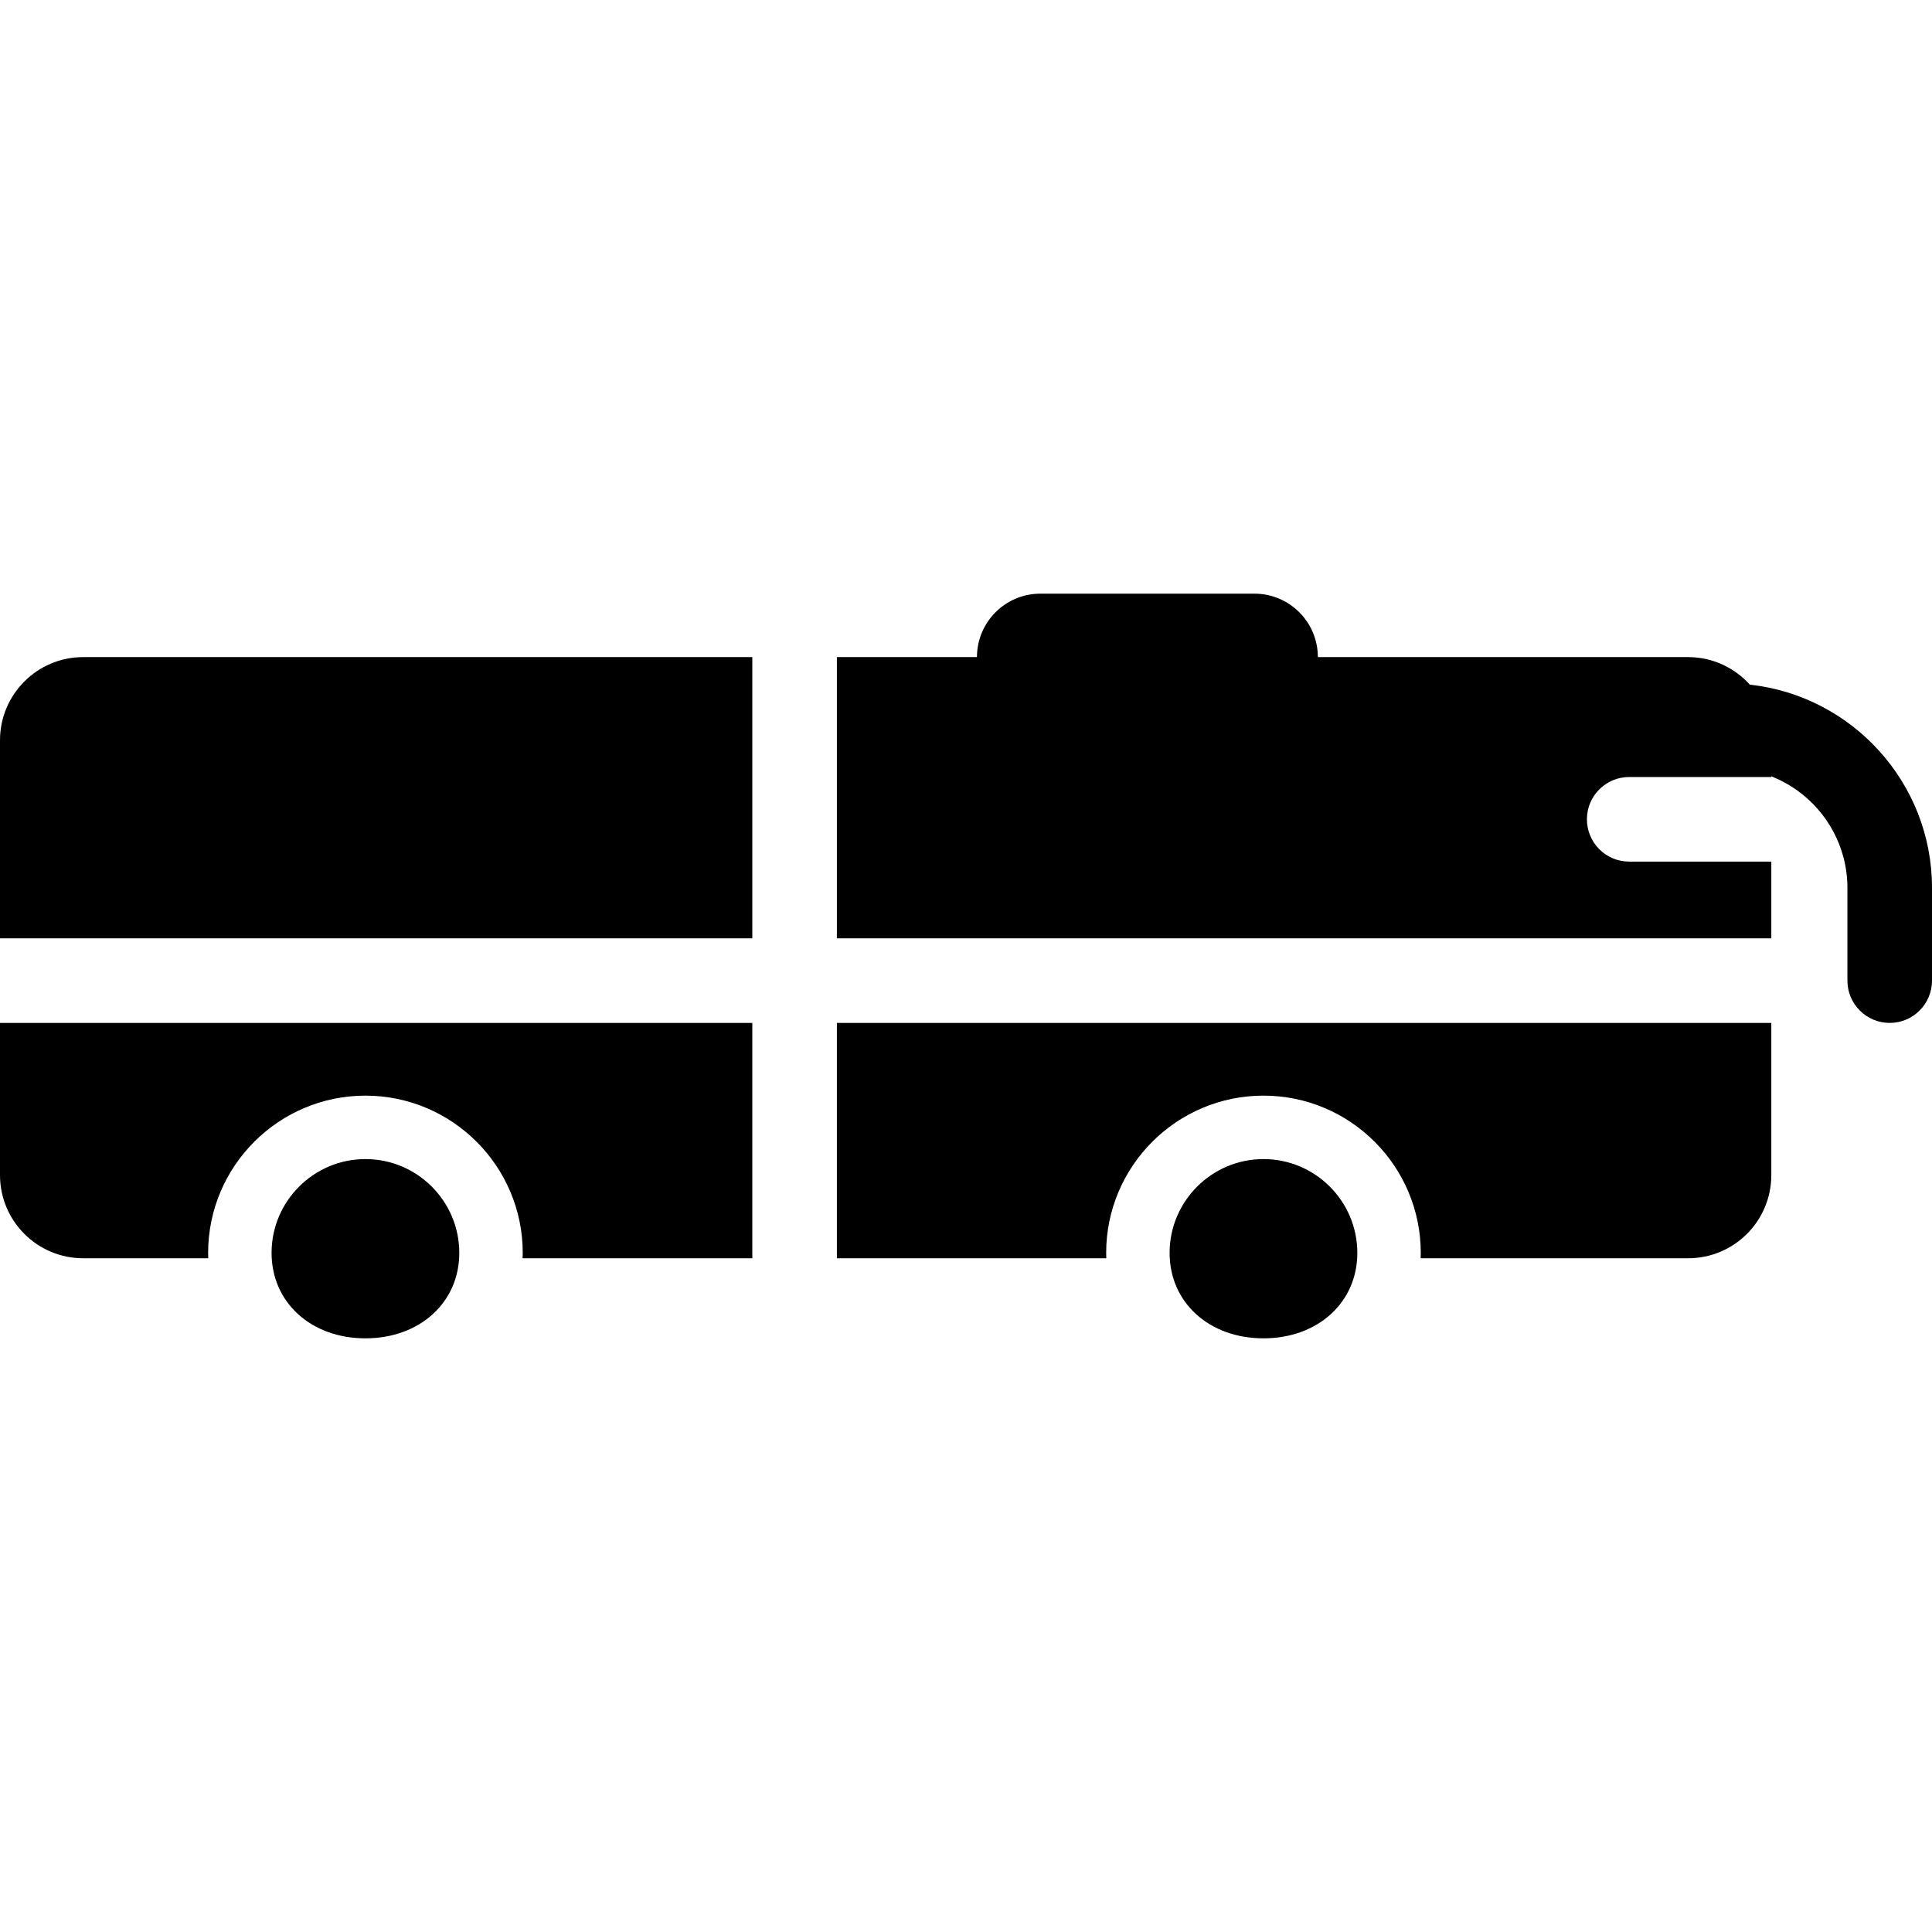
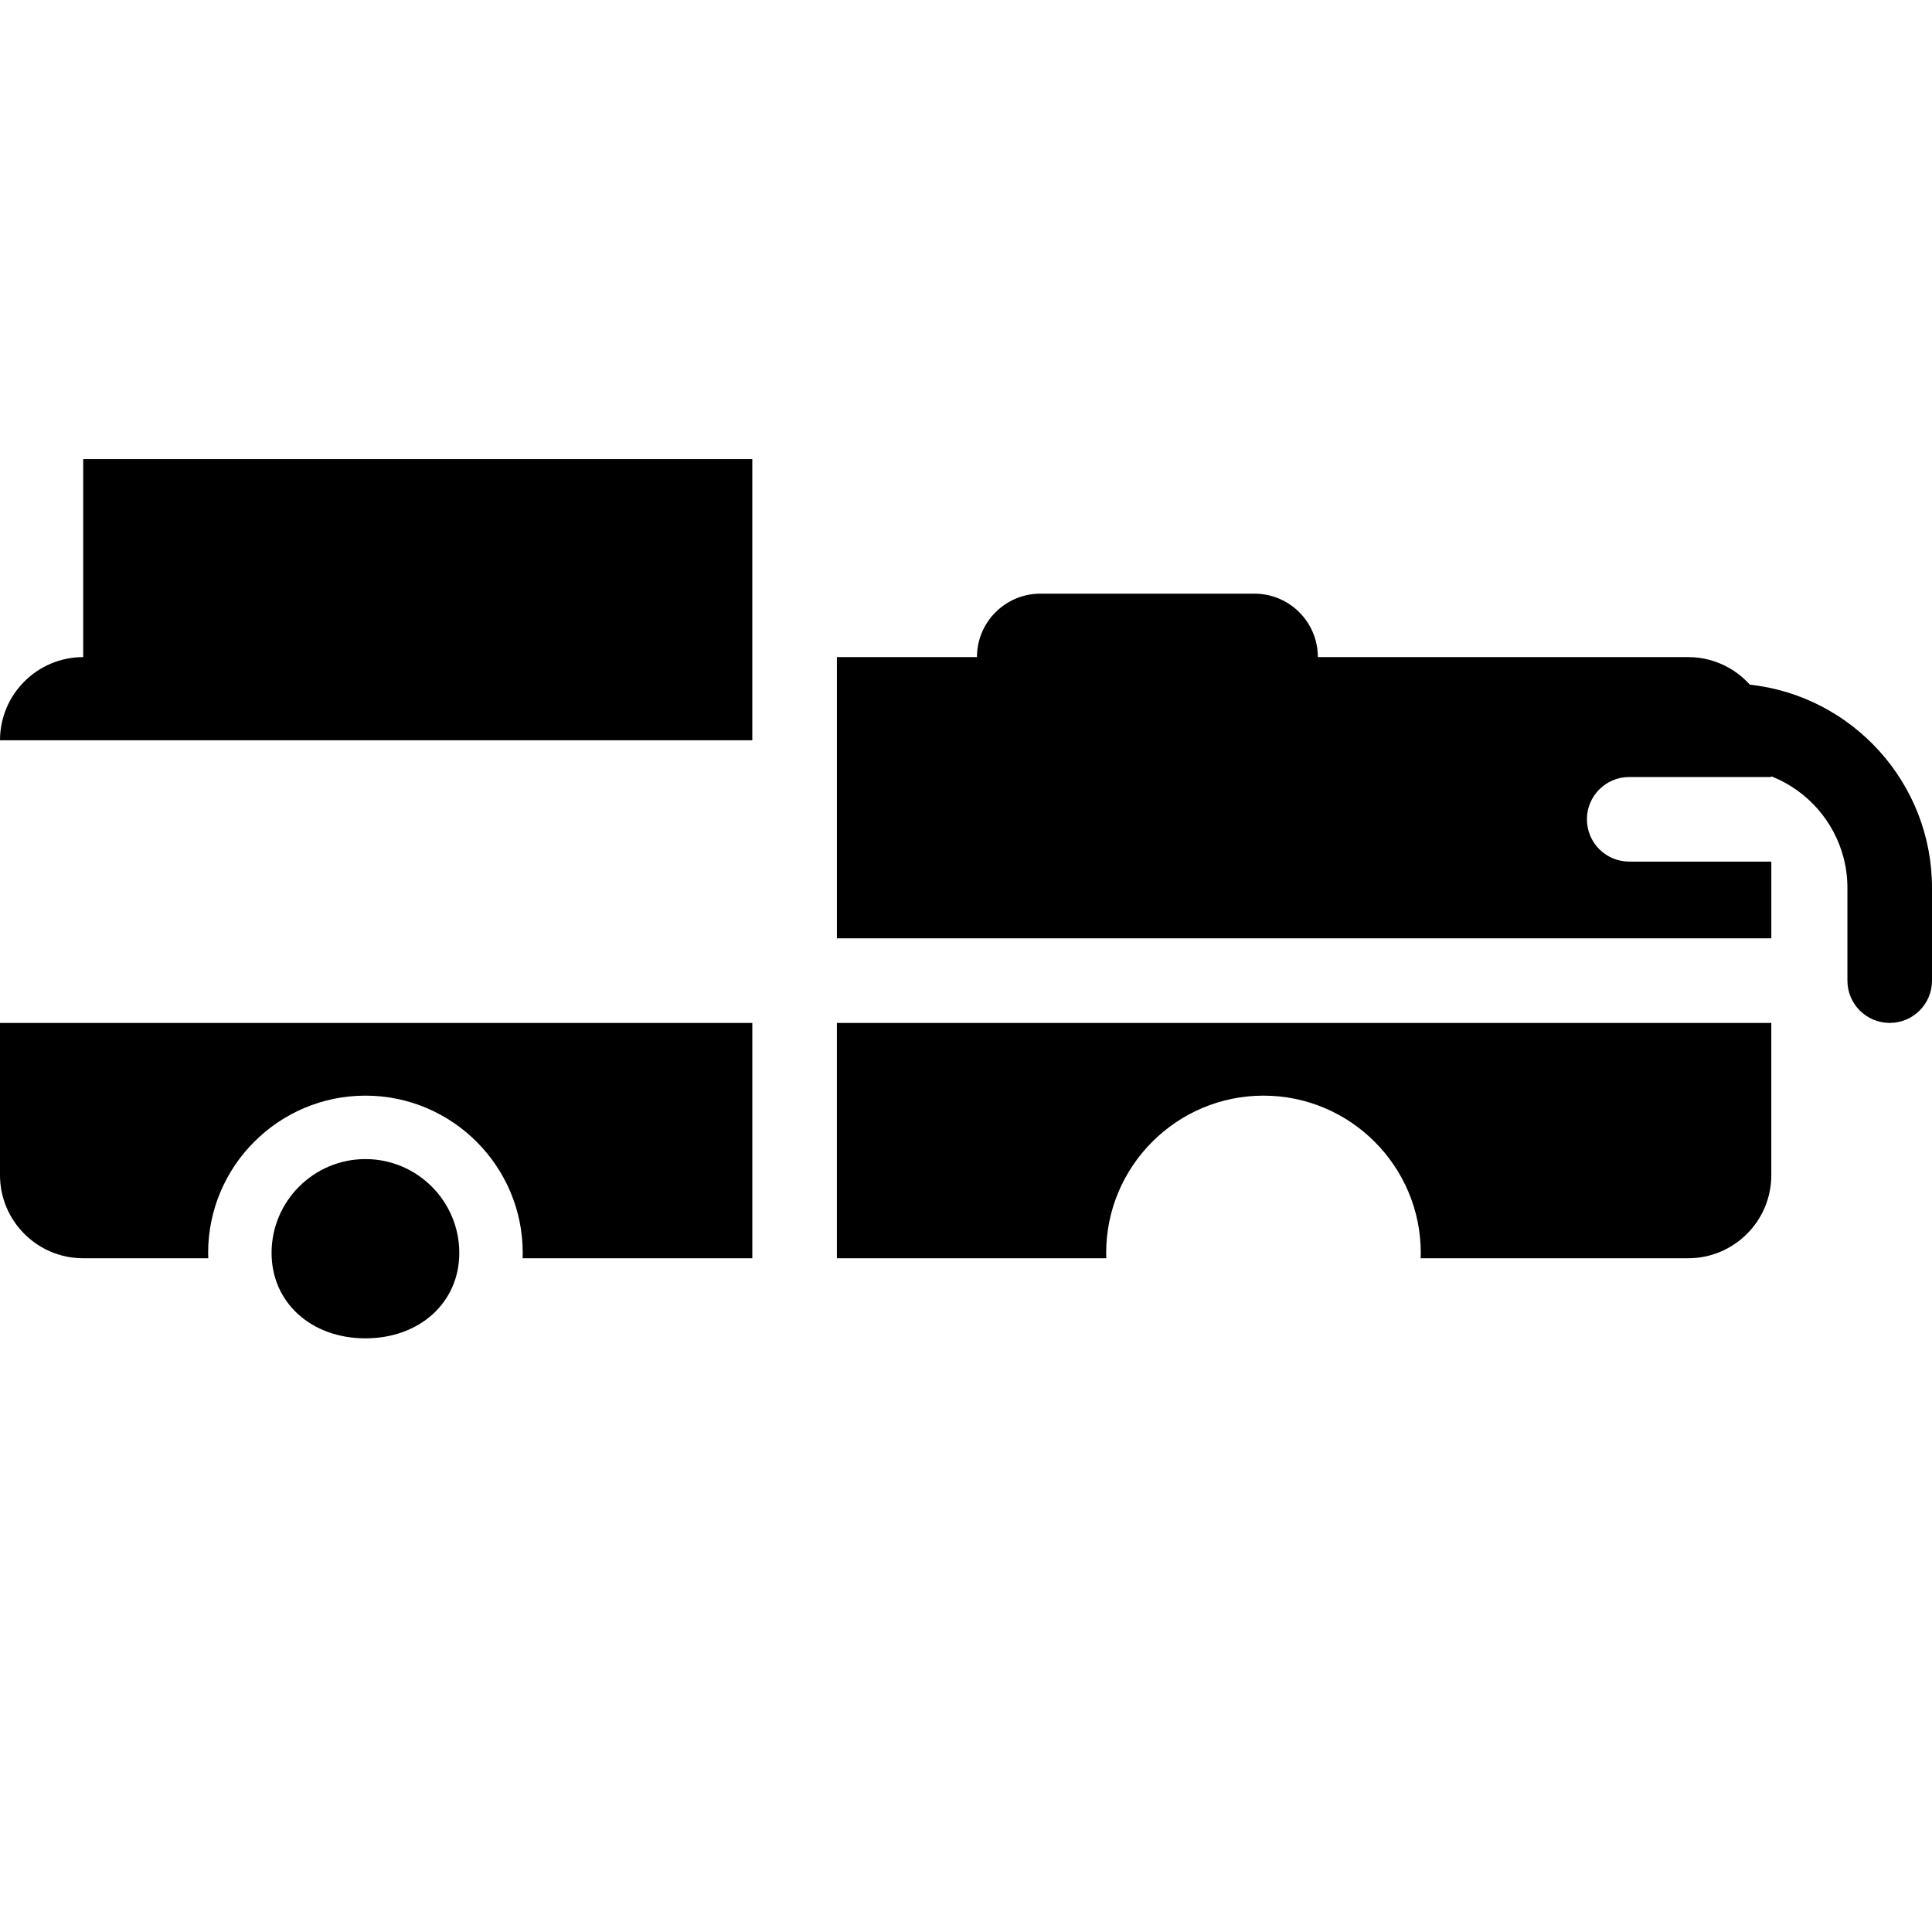
<svg xmlns="http://www.w3.org/2000/svg" fill="#000000" height="800px" width="800px" version="1.1" id="Layer_1" viewBox="0 0 512 512" xml:space="preserve">
  <g>
    <g>
-       <path d="M22.051,174.139C9.872,174.139,0,184.012,0,196.19v52.479h199.369v-74.529H22.051z" />
+       <path d="M22.051,174.139C9.872,174.139,0,184.012,0,196.19h199.369v-74.529H22.051z" />
    </g>
  </g>
  <g>
    <g>
      <path d="M0,271.084v40.318c0,12.179,9.872,22.051,22.051,22.051h33.141c-0.016-0.47-0.035-0.937-0.035-1.411    c0-22.986,18.701-41.686,41.686-41.686s41.686,18.701,41.686,41.686c0,0.474-0.019,0.943-0.035,1.411h60.876v-62.369H0z" />
    </g>
  </g>
  <g>
    <g>
      <path d="M463.725,181.442c-4.036-4.474-9.86-7.303-16.359-7.303h-98.121c0-9.285-7.527-16.812-16.812-16.812h-56.716    c-9.285,0-16.812,7.527-16.812,16.812h-37.119v74.529h247.631v-20.335h-37.659c-6.19,0-11.208-5.018-11.208-11.208    c0-6.19,5.018-11.208,11.208-11.208h37.659v-0.184c0.156,0.062,0.312,0.121,0.466,0.184c9.139,3.768,16.151,11.675,18.678,21.378    c0.667,2.558,1.023,5.24,1.023,8.004v24.577c0,6.19,5.018,11.208,11.208,11.208S512,266.066,512,259.876v-24.577    C512,207.419,490.832,184.397,463.725,181.442z" />
    </g>
  </g>
  <g>
    <g>
      <path d="M221.785,271.084v62.369h71.396c-0.016-0.47-0.035-0.937-0.035-1.411c0-22.986,18.701-41.686,41.686-41.686    c22.986,0,41.686,18.701,41.686,41.686c0,0.474-0.019,0.943-0.035,1.411h70.882c12.179,0,22.051-9.872,22.051-22.051v-40.318    H221.785z" />
    </g>
  </g>
  <g>
    <g>
      <path d="M96.843,307.168c-13.715,0-24.874,11.159-24.874,24.874c0,13.113,10.461,22.631,24.874,22.631s24.874-9.518,24.874-22.631    C121.717,318.327,110.558,307.168,96.843,307.168z" />
    </g>
  </g>
  <g>
    <g>
-       <path d="M334.832,307.168c-13.715,0-24.874,11.159-24.874,24.874c0,13.113,10.461,22.631,24.874,22.631    c14.414,0,24.874-9.518,24.874-22.631C359.706,318.327,348.548,307.168,334.832,307.168z" />
-     </g>
+       </g>
  </g>
</svg>